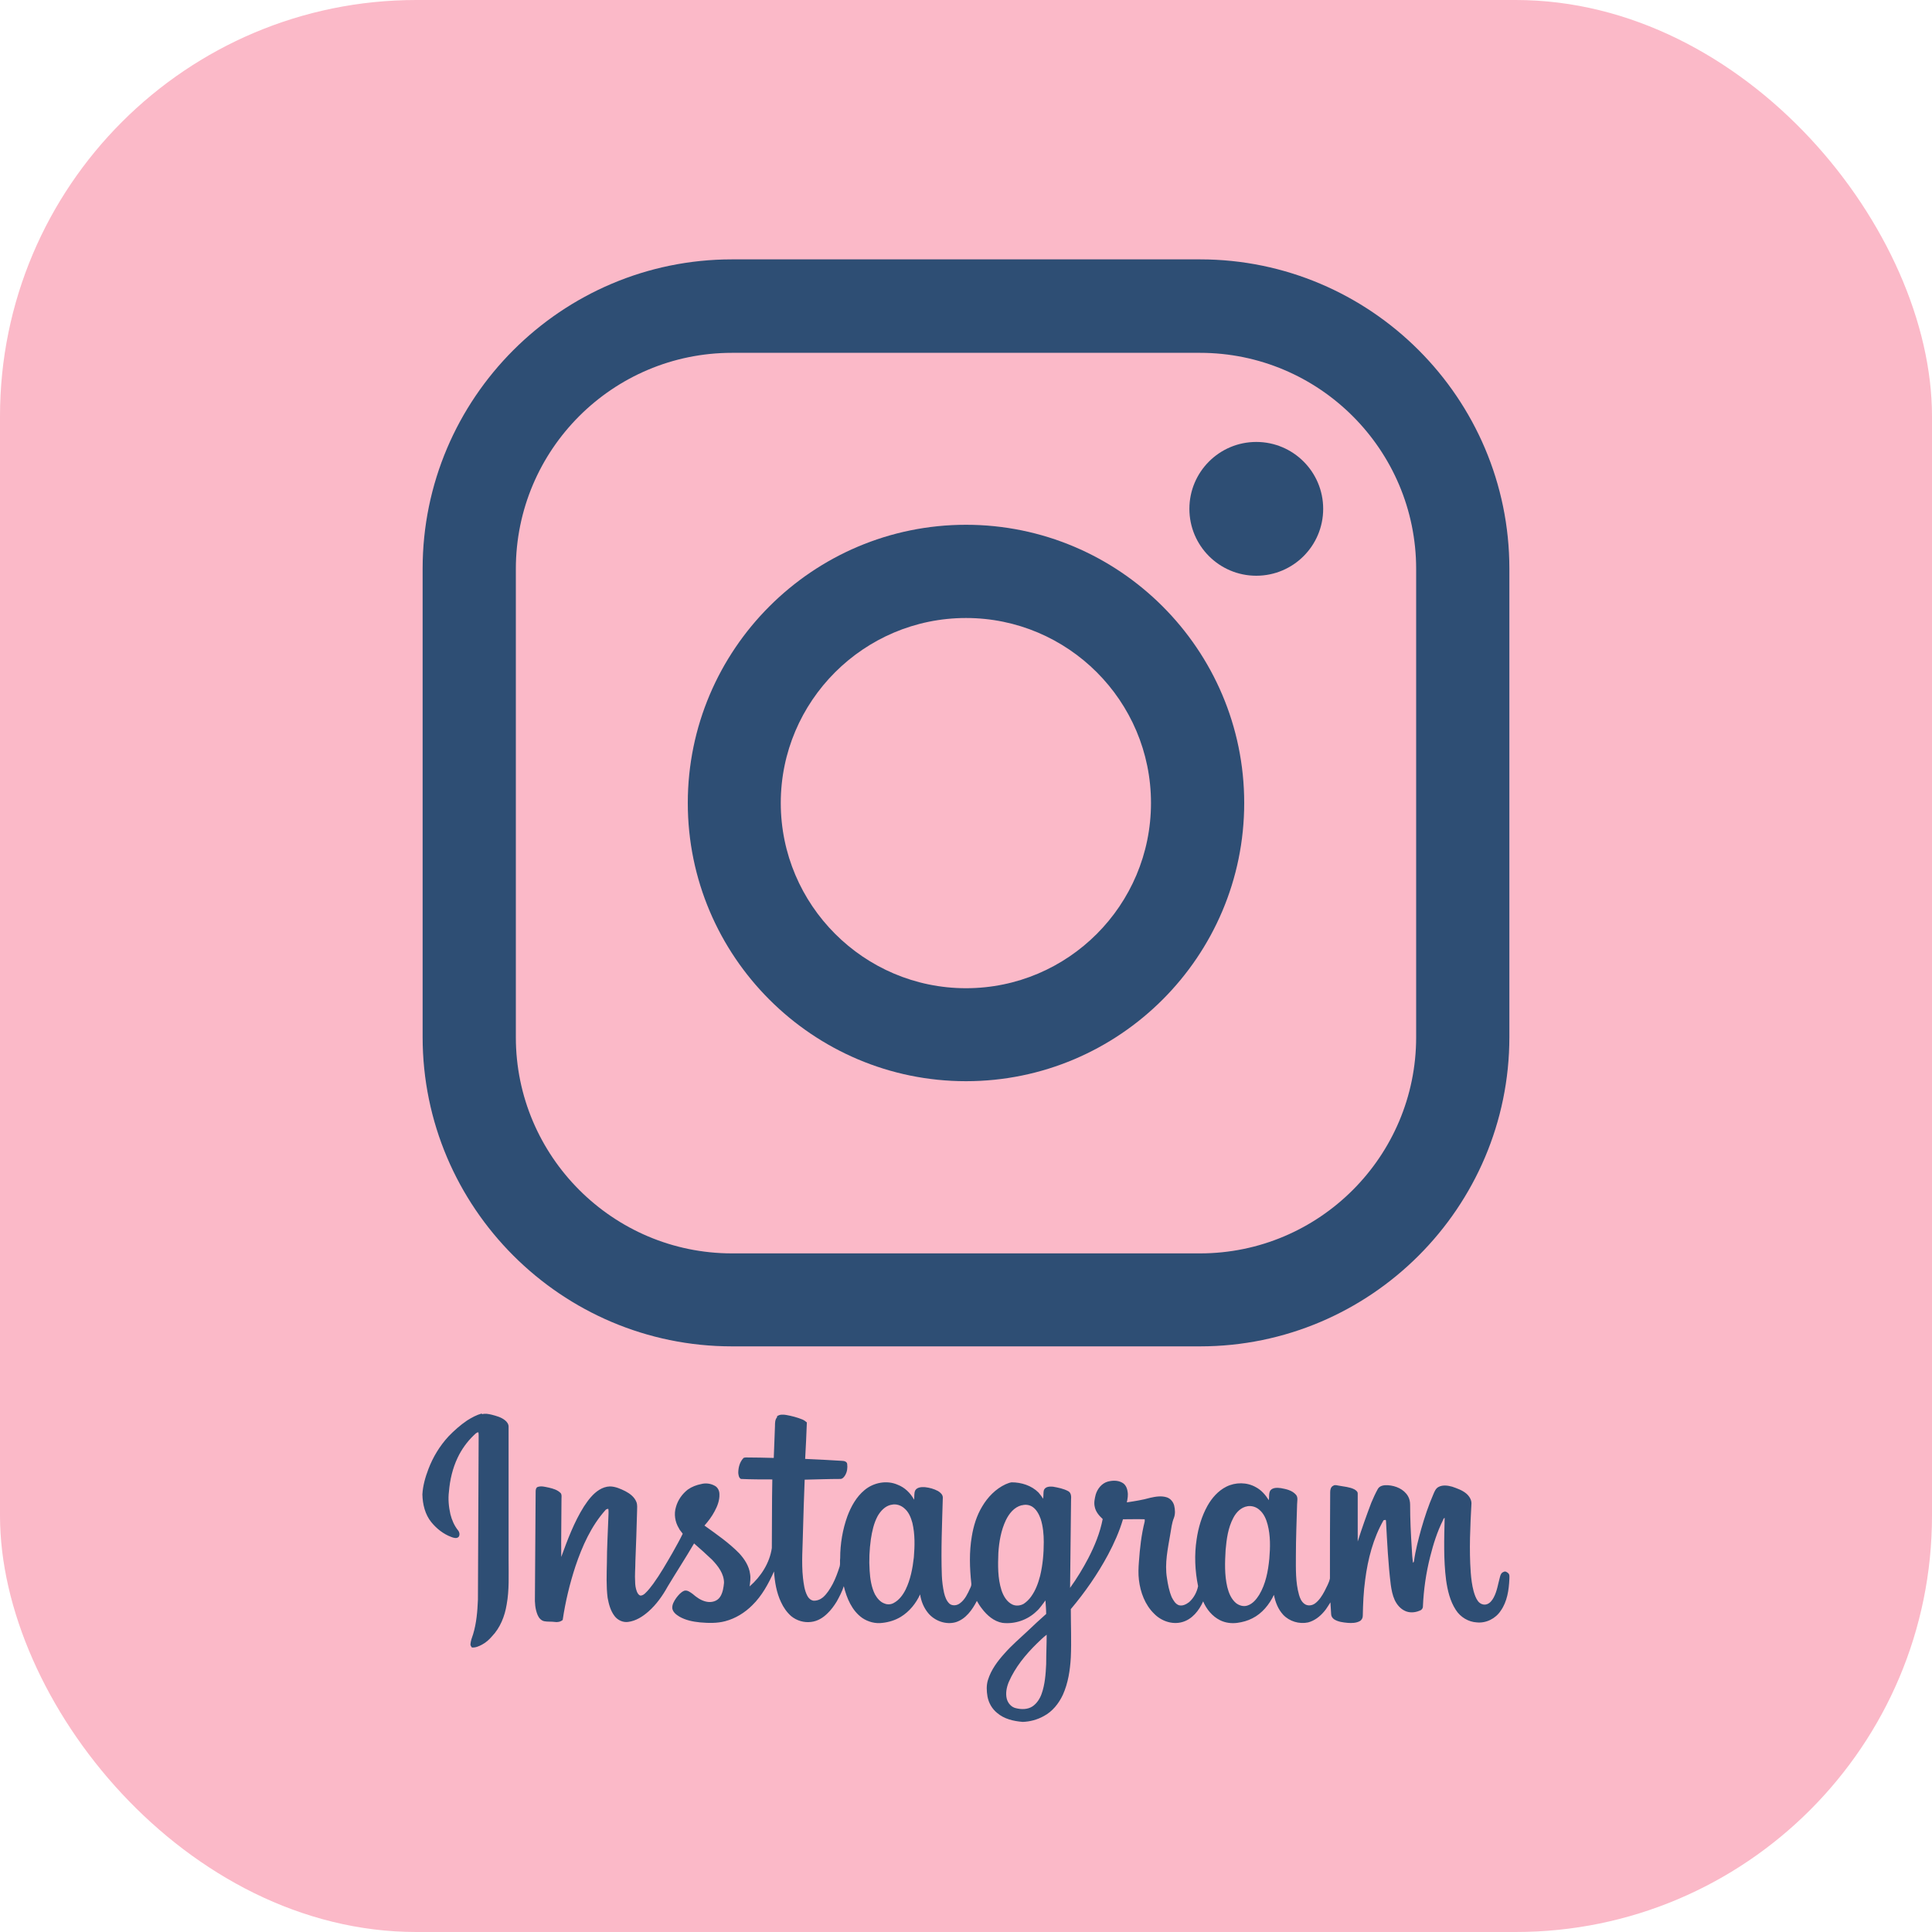
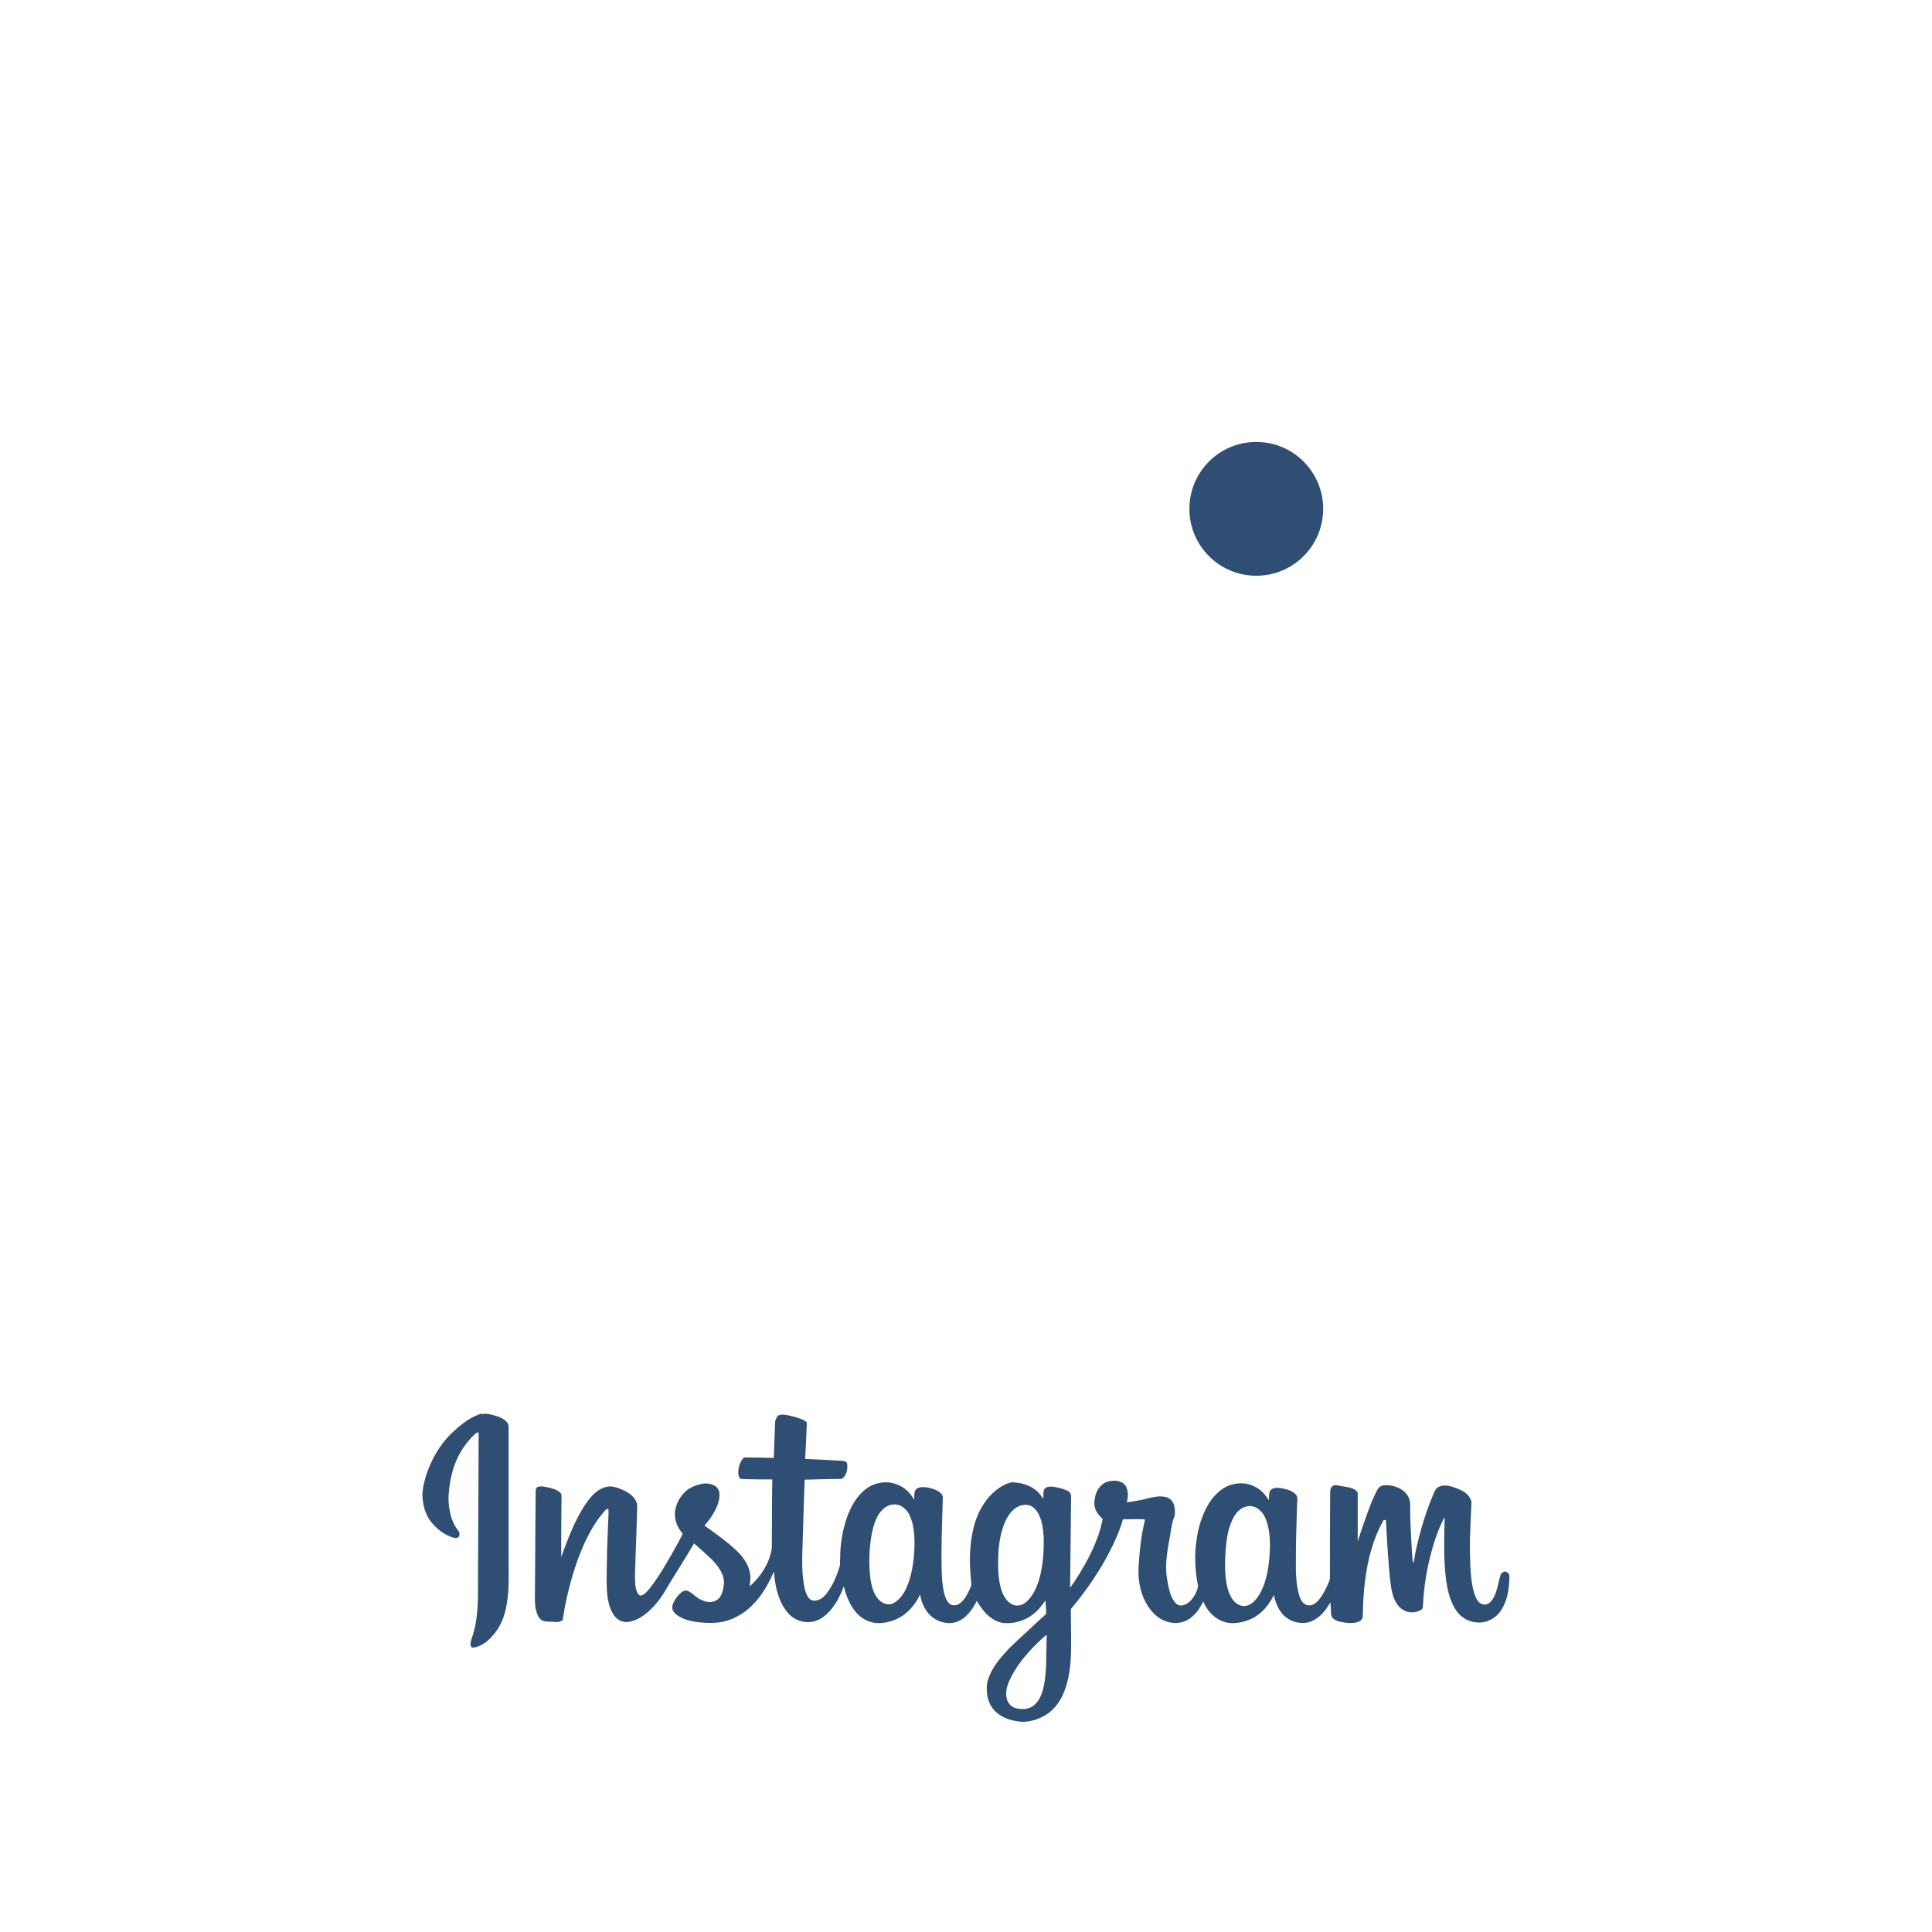
<svg xmlns="http://www.w3.org/2000/svg" id="Livello_2" viewBox="0 0 80 80">
  <defs>
    <style>.cls-1{fill-rule:evenodd;}.cls-1,.cls-2{fill:#2e4e74;}.cls-1,.cls-2,.cls-3{stroke-width:0px;}.cls-3{fill:#fbb9c8;}</style>
  </defs>
  <g id="Livello_1-2">
-     <rect class="cls-3" y="0" width="80" height="80" rx="17.24" ry="17.24" />
-     <path class="cls-2" d="M49.69,55.75h-19.38c-7.06,0-12.81-5.75-12.81-12.81v-19.39c0-7.06,5.75-12.81,12.81-12.81h19.38c7.06,0,12.81,5.75,12.81,12.81v19.39c0,7.06-5.75,12.81-12.81,12.81ZM30.31,14.61c-4.94,0-8.95,4.01-8.95,8.95v19.39c0,4.93,4.02,8.95,8.95,8.95h19.38c4.94,0,8.95-4.02,8.95-8.95v-19.39c0-4.94-4.02-8.95-8.95-8.95h-19.38Z" />
-     <path class="cls-2" d="M40,44.77c-6.35,0-11.52-5.17-11.52-11.52s5.17-11.52,11.52-11.52,11.52,5.17,11.52,11.52-5.17,11.52-11.52,11.52ZM40,25.59c-4.23,0-7.67,3.44-7.67,7.66s3.44,7.67,7.67,7.67,7.66-3.44,7.66-7.67-3.44-7.66-7.66-7.66Z" />
    <path class="cls-2" d="M54.79,21.07c0,1.53-1.24,2.77-2.77,2.77s-2.77-1.24-2.77-2.77,1.24-2.77,2.77-2.77,2.77,1.24,2.77,2.77Z" />
    <path class="cls-1" d="M19.96,58.56c.13-.04.27-.01.4.02.19.05.39.1.55.23.08.06.15.16.15.26,0,1.85,0,3.7,0,5.55,0,.61.03,1.22-.08,1.82-.08.49-.27.97-.62,1.33-.11.13-.25.25-.4.33-.13.07-.27.13-.42.12-.03-.04-.06-.08-.06-.13.01-.14.06-.28.11-.42.14-.46.18-.95.2-1.43.01-2.25.02-4.5.03-6.76,0-.06,0-.12-.01-.17-.09,0-.14.08-.2.13-.27.26-.5.58-.66.92-.21.44-.32.92-.36,1.4-.04.31-.01.63.06.94.06.24.16.47.31.66.07.08.09.2.03.28-.08.08-.21.04-.31,0-.32-.12-.6-.34-.82-.61-.26-.32-.36-.74-.37-1.15.02-.36.12-.71.25-1.05.19-.5.47-.96.83-1.35.23-.24.49-.47.77-.66.19-.12.39-.23.61-.29h0ZM32.17,58.65c.11-.09.26-.08.38-.06.23.04.46.1.68.19.07.03.12.07.18.12-.02.5-.04,1.01-.07,1.51.51.02,1.02.05,1.52.08.09,0,.21.03.22.13.02.16,0,.32-.08.46-.04.07-.11.16-.2.16-.49,0-.99.02-1.48.03-.03.71-.05,1.42-.07,2.13-.01.65-.07,1.29,0,1.94.03.25.06.51.18.74.05.1.14.18.25.2.15.01.29-.05.4-.14.17-.15.29-.35.4-.55.12-.23.21-.48.29-.73.03-.11,0-.22.02-.34,0-.59.1-1.19.3-1.74.15-.4.37-.8.71-1.08.37-.31.92-.42,1.37-.22.29.11.53.34.68.62.02-.13-.01-.27.05-.39.08-.13.26-.14.4-.13.19.02.37.07.54.16.1.06.2.15.2.27-.03,1.08-.08,2.16-.04,3.24.01.23.04.47.09.7.04.17.1.34.23.46.13.1.32.07.44-.03.2-.15.31-.39.41-.61.03-.06.06-.13.05-.2-.07-.65-.09-1.31.02-1.95.07-.43.2-.86.43-1.24.23-.39.56-.73.97-.92.08-.03.16-.07.25-.08.4,0,.82.13,1.11.42.07.08.14.17.19.26.03-.12,0-.25.04-.37.07-.14.24-.14.37-.13.22.04.44.08.64.19.12.07.12.23.11.35-.01,1.22-.03,2.44-.04,3.65.28-.39.53-.8.75-1.22.27-.52.49-1.06.6-1.63-.15-.14-.29-.3-.33-.51-.04-.17,0-.34.04-.5.07-.24.25-.47.5-.54.19-.05.41-.06.59.04.14.07.21.22.23.37.03.15,0,.3-.03.45.33-.05.65-.1.97-.19.22-.05.46-.09.68-.02.16.05.27.19.31.34.04.17.05.35-.01.51-.09.22-.11.45-.15.67-.1.6-.24,1.21-.14,1.82.04.27.09.54.2.8.07.13.15.28.3.33.15.04.3-.04.42-.13.19-.17.32-.41.37-.66-.13-.64-.16-1.3-.06-1.94.07-.48.21-.96.45-1.39.18-.32.44-.62.78-.79.38-.19.85-.19,1.22.02.23.12.4.32.54.54.02-.13-.01-.28.06-.4.1-.13.29-.12.44-.1.22.04.46.09.62.27.1.11.05.27.05.4-.02.71-.05,1.42-.05,2.13,0,.54-.02,1.09.13,1.62.04.14.1.28.22.37.13.1.32.08.45-.02.17-.13.29-.32.39-.51.08-.17.18-.33.22-.52,0-1.19,0-2.39.01-3.58,0-.1.03-.22.13-.26.07-.05.16-.01.24,0,.21.04.43.05.63.15.07.04.15.1.14.19,0,.59,0,1.18,0,1.77,0,.07,0,.14,0,.2.17-.54.36-1.07.56-1.6.08-.19.17-.39.27-.57.08-.15.27-.17.42-.16.32.02.66.16.83.45.06.1.09.23.09.35,0,.61.03,1.23.07,1.84.01.19.02.38.05.57.02-.01.03-.03.04-.06.06-.45.18-.9.3-1.34.14-.49.3-.97.5-1.43.05-.12.1-.25.22-.31.17-.09.38-.06.56-.01.2.07.41.14.58.28.12.1.22.25.22.41-.05.95-.1,1.9-.03,2.86.02.26.05.52.12.78.04.14.09.29.18.41.09.12.25.18.39.12.12-.05.2-.16.26-.27.14-.26.18-.56.26-.85.02-.09.06-.18.15-.21.07-.04.13,0,.19.05.07.06.05.16.05.24-.02.46-.09.94-.36,1.32-.21.32-.6.52-.99.48-.35-.02-.68-.22-.87-.52-.24-.37-.34-.81-.4-1.23-.11-.85-.08-1.72-.06-2.58-.04.02-.06.06-.07.1-.24.48-.4.99-.53,1.51-.17.67-.27,1.36-.3,2.06,0,.09-.07.16-.15.18-.19.08-.42.09-.6,0-.19-.09-.33-.26-.42-.45-.09-.2-.13-.41-.16-.62-.11-.88-.15-1.77-.2-2.66,0-.06-.07-.02-.1-.02-.43.75-.65,1.61-.76,2.46-.07.5-.09,1-.1,1.5,0,.09-.05.18-.13.22-.15.08-.33.08-.49.07-.2-.02-.4-.04-.57-.15-.07-.05-.12-.13-.12-.21-.01-.16-.02-.33-.03-.49-.09.13-.16.27-.27.39-.17.2-.39.37-.65.44-.37.08-.78-.04-1.04-.32-.21-.23-.32-.52-.38-.82-.19.4-.49.77-.89.97-.19.1-.41.16-.63.19-.24.03-.49,0-.71-.11-.32-.16-.56-.45-.7-.78-.17.38-.46.75-.88.86-.41.11-.86-.05-1.15-.35-.38-.37-.57-.89-.63-1.4-.03-.25-.02-.5,0-.75.04-.56.1-1.12.24-1.67,0-.03,0-.06,0-.09-.3-.01-.6,0-.9,0-.15.51-.37,1-.62,1.47-.43.8-.95,1.55-1.54,2.25,0,.67.03,1.34,0,2-.03.53-.11,1.06-.33,1.55-.17.36-.43.69-.79.88-.27.15-.57.23-.87.24-.38-.03-.77-.12-1.06-.37-.21-.17-.35-.41-.4-.68-.04-.23-.05-.47.02-.69.13-.42.4-.78.69-1.1.29-.33.63-.62.95-.92.25-.24.51-.48.77-.71,0-.18-.02-.37-.03-.56-.12.15-.22.32-.37.45-.37.36-.9.54-1.41.48-.35-.06-.64-.31-.85-.59-.08-.1-.15-.21-.21-.32-.19.37-.46.75-.87.88-.41.12-.88-.05-1.15-.38-.18-.22-.29-.49-.33-.77-.17.37-.44.71-.8.93-.23.14-.49.22-.76.25-.29.04-.59-.04-.83-.2-.43-.3-.65-.82-.77-1.32-.07.22-.18.43-.29.63-.11.18-.24.36-.39.5-.18.18-.41.32-.67.35-.29.04-.6-.05-.83-.24-.18-.16-.32-.36-.42-.58-.19-.4-.26-.84-.29-1.27-.23.51-.5,1.01-.9,1.4-.31.31-.7.55-1.12.66-.34.09-.69.08-1.04.05-.3-.03-.6-.09-.86-.24-.13-.08-.26-.18-.29-.33-.02-.16.07-.31.16-.44.09-.12.19-.24.33-.3.13-.04.25.06.35.13.16.14.34.27.56.32.21.05.46-.01.58-.2.11-.17.14-.38.16-.58,0-.38-.25-.7-.5-.96-.24-.23-.49-.45-.74-.67-.35.6-.73,1.18-1.09,1.78-.21.38-.47.75-.8,1.04-.24.21-.52.39-.84.43-.21.03-.43-.07-.56-.24-.17-.22-.24-.49-.29-.76-.06-.48-.04-.97-.03-1.45,0-.61.04-1.23.06-1.84,0-.13.02-.26,0-.39-.04,0-.09.01-.12.05-.59.66-.96,1.49-1.24,2.32-.24.73-.42,1.48-.53,2.23-.1.08-.22.1-.34.08-.14-.02-.29,0-.43-.03-.13-.03-.22-.14-.27-.26-.1-.24-.12-.51-.11-.76.01-1.45.02-2.91.03-4.36,0-.07.02-.16.09-.18.15-.05.31,0,.46.03.17.04.35.09.48.22.06.06.04.16.04.23,0,.81-.02,1.61-.01,2.42.26-.71.53-1.44.94-2.09.09-.13.18-.27.29-.39.2-.23.47-.43.78-.44.23,0,.45.1.65.2.19.1.37.24.45.44.05.12.03.25.03.38-.02.69-.04,1.39-.07,2.08,0,.28-.03.57-.01.85,0,.13.02.27.07.4.03.07.07.15.15.17.08,0,.15-.05.2-.1.13-.12.23-.26.33-.39.29-.4.54-.84.79-1.27.15-.27.3-.53.43-.8-.05-.08-.12-.14-.16-.23-.16-.26-.21-.59-.12-.88.08-.29.26-.54.49-.72.17-.12.36-.19.56-.23.19-.05.4-.02.57.08.12.07.18.21.18.34.01.25-.08.49-.2.71-.11.21-.26.41-.42.59.5.36,1.01.71,1.44,1.15.22.24.41.53.45.86.03.17,0,.34-.02.51.47-.41.83-.97.92-1.59.01-.95,0-1.9.02-2.84-.43,0-.87,0-1.3-.02-.09-.05-.1-.16-.11-.25,0-.22.06-.45.21-.61.02-.03.07-.02.1-.03.39,0,.77.01,1.16.02.02-.44.03-.88.05-1.32,0-.13,0-.27.09-.37h0ZM36.9,62.31c-.25.05-.44.26-.56.47-.16.3-.23.63-.28.96-.06.43-.08.87-.05,1.3.02.33.07.68.22.98.09.16.22.32.4.38.12.05.26.04.37-.02.23-.12.39-.34.5-.56.2-.41.29-.88.34-1.33.04-.48.05-.96-.06-1.43-.06-.22-.15-.45-.33-.6-.14-.13-.35-.2-.54-.15h0ZM42.3,62.33c-.31.08-.52.35-.65.62-.2.42-.28.89-.31,1.35-.02.52-.03,1.05.13,1.55.08.24.22.48.45.59.15.07.33.05.47-.03.12-.08.22-.18.3-.29.19-.26.3-.56.38-.87.11-.46.15-.93.15-1.4,0-.32-.03-.65-.13-.96-.07-.19-.17-.38-.33-.49-.13-.09-.29-.11-.44-.07h0ZM51.66,62.37c-.27.04-.47.25-.59.48-.22.41-.28.88-.32,1.33-.03.51-.05,1.03.07,1.54.06.24.16.49.36.66.13.1.31.16.48.1.21-.07.36-.25.48-.44.27-.45.37-.98.42-1.5.04-.47.05-.95-.07-1.41-.06-.23-.16-.46-.34-.61-.13-.12-.32-.18-.5-.15h0ZM42.94,68.05c-.47.46-.9.98-1.17,1.6-.09.22-.14.47-.08.7.05.18.19.34.37.38.23.06.49.06.69-.07.18-.12.31-.32.38-.52.14-.39.17-.82.19-1.23,0-.41.02-.81.02-1.22-.15.11-.27.24-.4.36h0Z" />
  </g>
</svg>